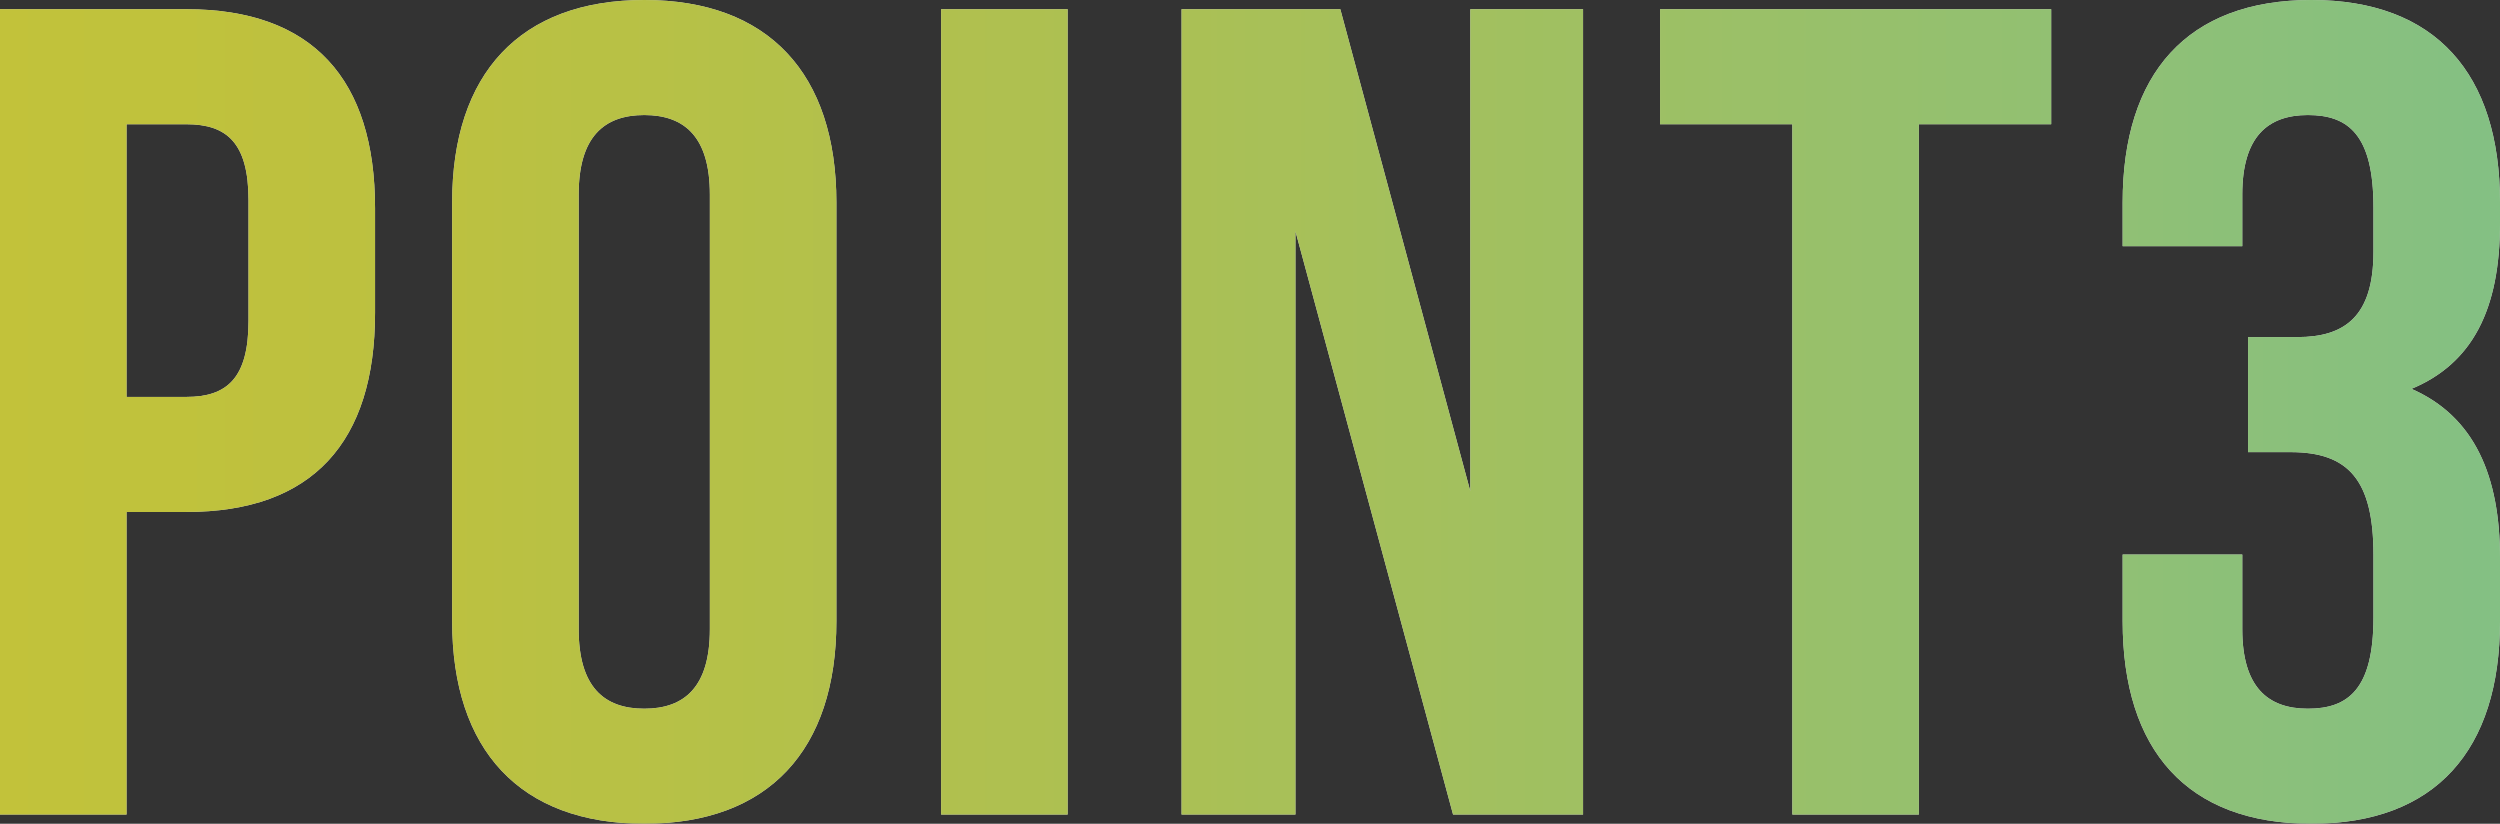
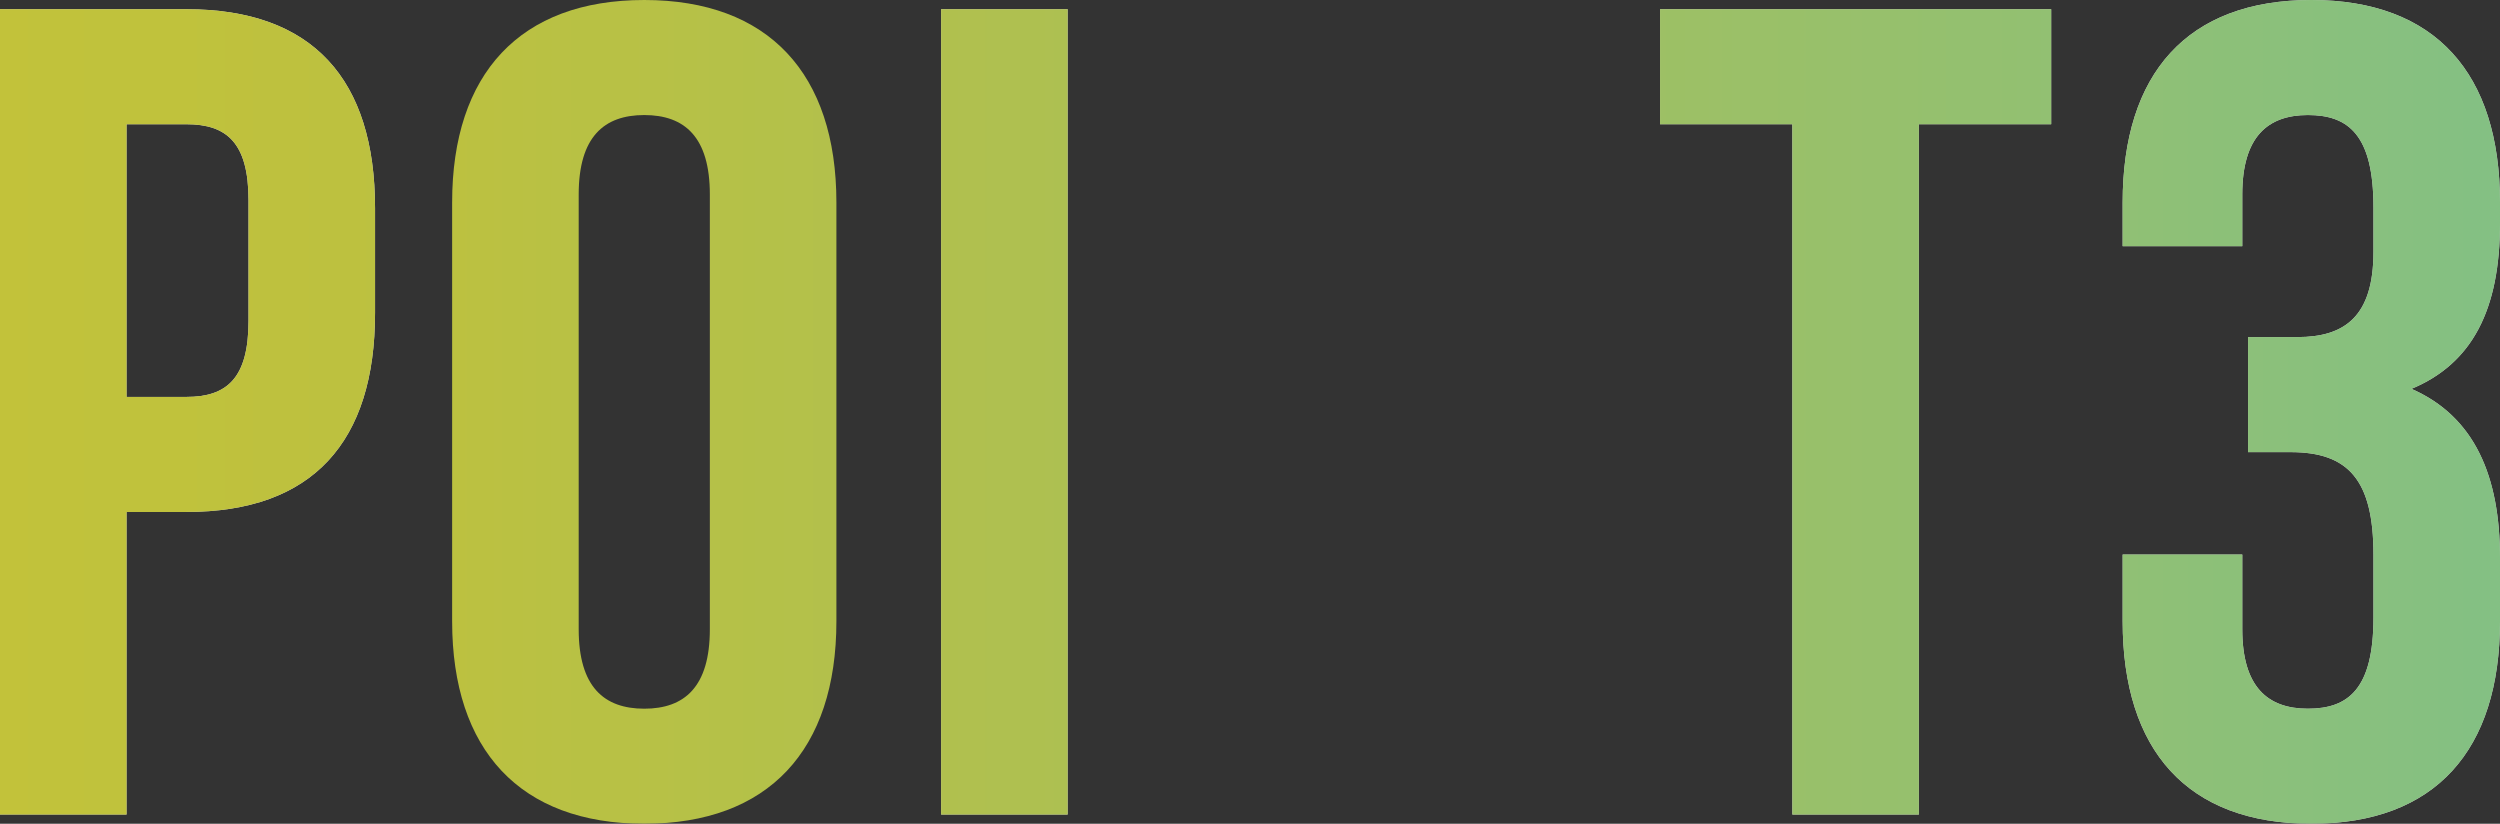
<svg xmlns="http://www.w3.org/2000/svg" width="217.3" height="71.6" viewBox="0 0 217.3 71.6">
  <rect x="0" y="0" width="217.3" height="71.6" fill="#333333" stroke="none" />
  <defs>
    <style>
      .cls-1 {
        fill: url(#_新規グラデーションスウォッチ_1);
      }

      .cls-1, .cls-2 {
        stroke-width: 0px;
      }

      .cls-3 {
        isolation: isolate;
      }

      .cls-4 {
        mix-blend-mode: multiply;
        opacity: .8;
      }

      .cls-2 {
        fill: #fff;
      }
    </style>
    <linearGradient id="_新規グラデーションスウォッチ_1" data-name="新規グラデーションスウォッチ 1" x1="0" y1="35.8" x2="217.3" y2="35.8" gradientUnits="userSpaceOnUse">
      <stop offset="0" stop-color="#e6e63c" />
      <stop offset=".18" stop-color="#dee544" />
      <stop offset=".47" stop-color="#c9e45d" />
      <stop offset=".84" stop-color="#a8e384" />
      <stop offset="1" stop-color="#98e398" />
    </linearGradient>
  </defs>
  <g class="cls-3">
    <g id="_レイヤー_1" data-name="レイヤー 1">
      <g class="cls-4">
        <g>
          <path class="cls-2" d="M32.6,18.1v9.1c0,11.2-5.4,17.3-16.4,17.3h-5.2v26.3H0V.8h16.2c11,0,16.4,6.1,16.4,17.3ZM11,10.8v23.7h5.2c3.5,0,5.4-1.6,5.4-6.6v-10.5c0-5-1.9-6.6-5.4-6.6h-5.2Z" />
-           <path class="cls-2" d="M39.3,17.6C39.3,6.4,45.2,0,56,0s16.7,6.4,16.7,17.6v36.4c0,11.2-5.9,17.6-16.7,17.6s-16.7-6.4-16.7-17.6V17.6ZM50.3,54.7c0,5,2.2,6.9,5.7,6.9s5.7-1.9,5.7-6.9V16.9c0-5-2.2-6.9-5.7-6.9s-5.7,1.9-5.7,6.9v37.8Z" />
          <path class="cls-2" d="M81.8.8h11v70h-11V.8Z" />
-           <path class="cls-2" d="M112.6,20.1v50.7h-9.9V.8h13.8l11.3,41.9V.8h9.8v70h-11.3l-13.7-50.7Z" />
          <path class="cls-2" d="M144.29.8h34v10h-11.5v60h-11V10.8h-11.5V.8Z" />
          <path class="cls-2" d="M206.3,18c0-6.3-2.2-8-5.7-8s-5.7,1.9-5.7,6.9v4.5h-10.4v-3.8c0-11.2,5.6-17.6,16.4-17.6s16.4,6.4,16.4,17.6v1.8c0,7.5-2.4,12.2-7.7,14.4,5.5,2.4,7.7,7.6,7.7,14.7v5.5c0,11.2-5.6,17.6-16.4,17.6s-16.4-6.4-16.4-17.6v-5.8h10.4v6.5c0,5,2.2,6.9,5.7,6.9s5.7-1.7,5.7-7.9v-5.5c0-6.5-2.2-8.9-7.2-8.9h-3.7v-10h4.3c4.1,0,6.6-1.8,6.6-7.4v-3.9Z" />
        </g>
        <g>
          <path class="cls-1" d="M32.6,18.1v9.1c0,11.2-5.4,17.3-16.4,17.3h-5.2v26.3H0V.8h16.2c11,0,16.4,6.1,16.4,17.3ZM11,10.8v23.7h5.2c3.5,0,5.4-1.6,5.4-6.6v-10.5c0-5-1.9-6.6-5.4-6.6h-5.2Z" />
          <path class="cls-1" d="M39.3,17.6C39.3,6.4,45.2,0,56,0s16.7,6.4,16.7,17.6v36.4c0,11.2-5.9,17.6-16.7,17.6s-16.7-6.4-16.7-17.6V17.6ZM50.3,54.7c0,5,2.2,6.9,5.7,6.9s5.7-1.9,5.7-6.9V16.9c0-5-2.2-6.9-5.7-6.9s-5.7,1.9-5.7,6.9v37.8Z" />
          <path class="cls-1" d="M81.8.8h11v70h-11V.8Z" />
-           <path class="cls-1" d="M112.6,20.1v50.7h-9.9V.8h13.8l11.3,41.9V.8h9.8v70h-11.3l-13.7-50.7Z" />
          <path class="cls-1" d="M144.29.8h34v10h-11.5v60h-11V10.8h-11.5V.8Z" />
          <path class="cls-1" d="M206.3,18c0-6.3-2.2-8-5.7-8s-5.7,1.9-5.7,6.9v4.5h-10.4v-3.8c0-11.2,5.6-17.6,16.4-17.6s16.4,6.4,16.4,17.6v1.8c0,7.5-2.4,12.2-7.7,14.4,5.5,2.4,7.7,7.6,7.7,14.7v5.5c0,11.2-5.6,17.6-16.4,17.6s-16.4-6.4-16.4-17.6v-5.8h10.4v6.5c0,5,2.2,6.9,5.7,6.9s5.7-1.7,5.7-7.9v-5.5c0-6.5-2.2-8.9-7.2-8.9h-3.7v-10h4.3c4.1,0,6.6-1.8,6.6-7.4v-3.9Z" />
        </g>
      </g>
    </g>
  </g>
</svg>